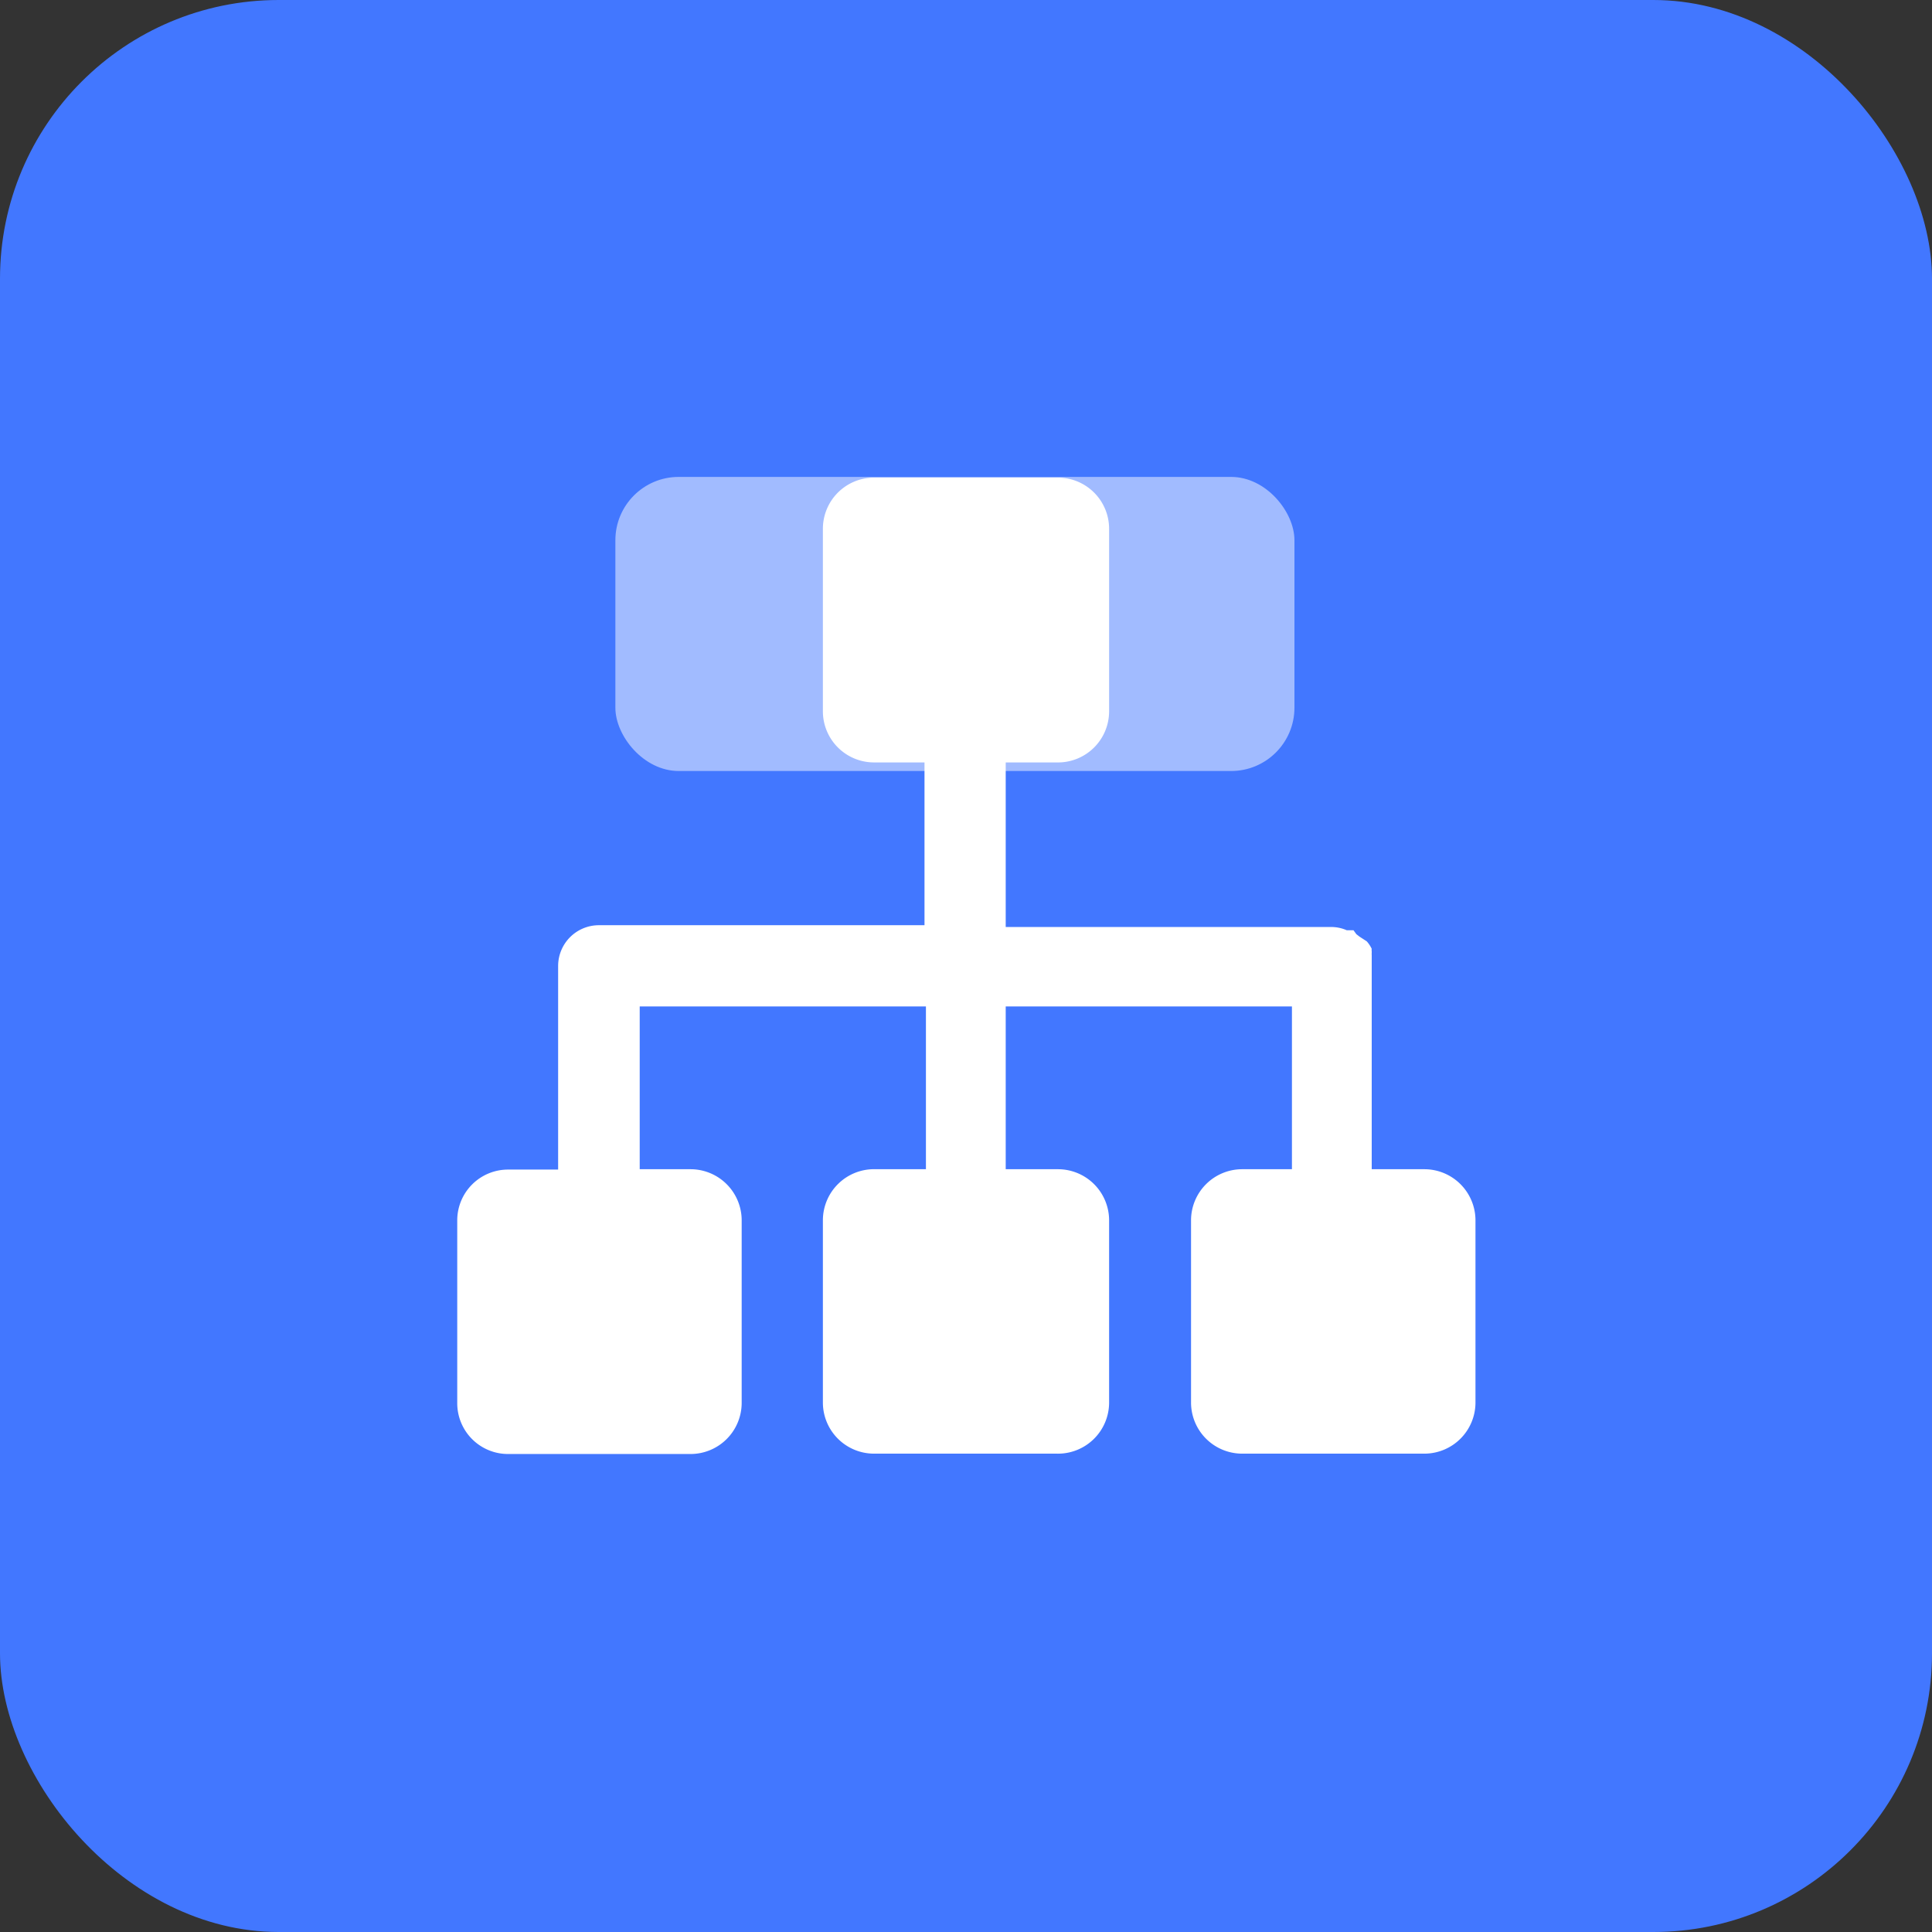
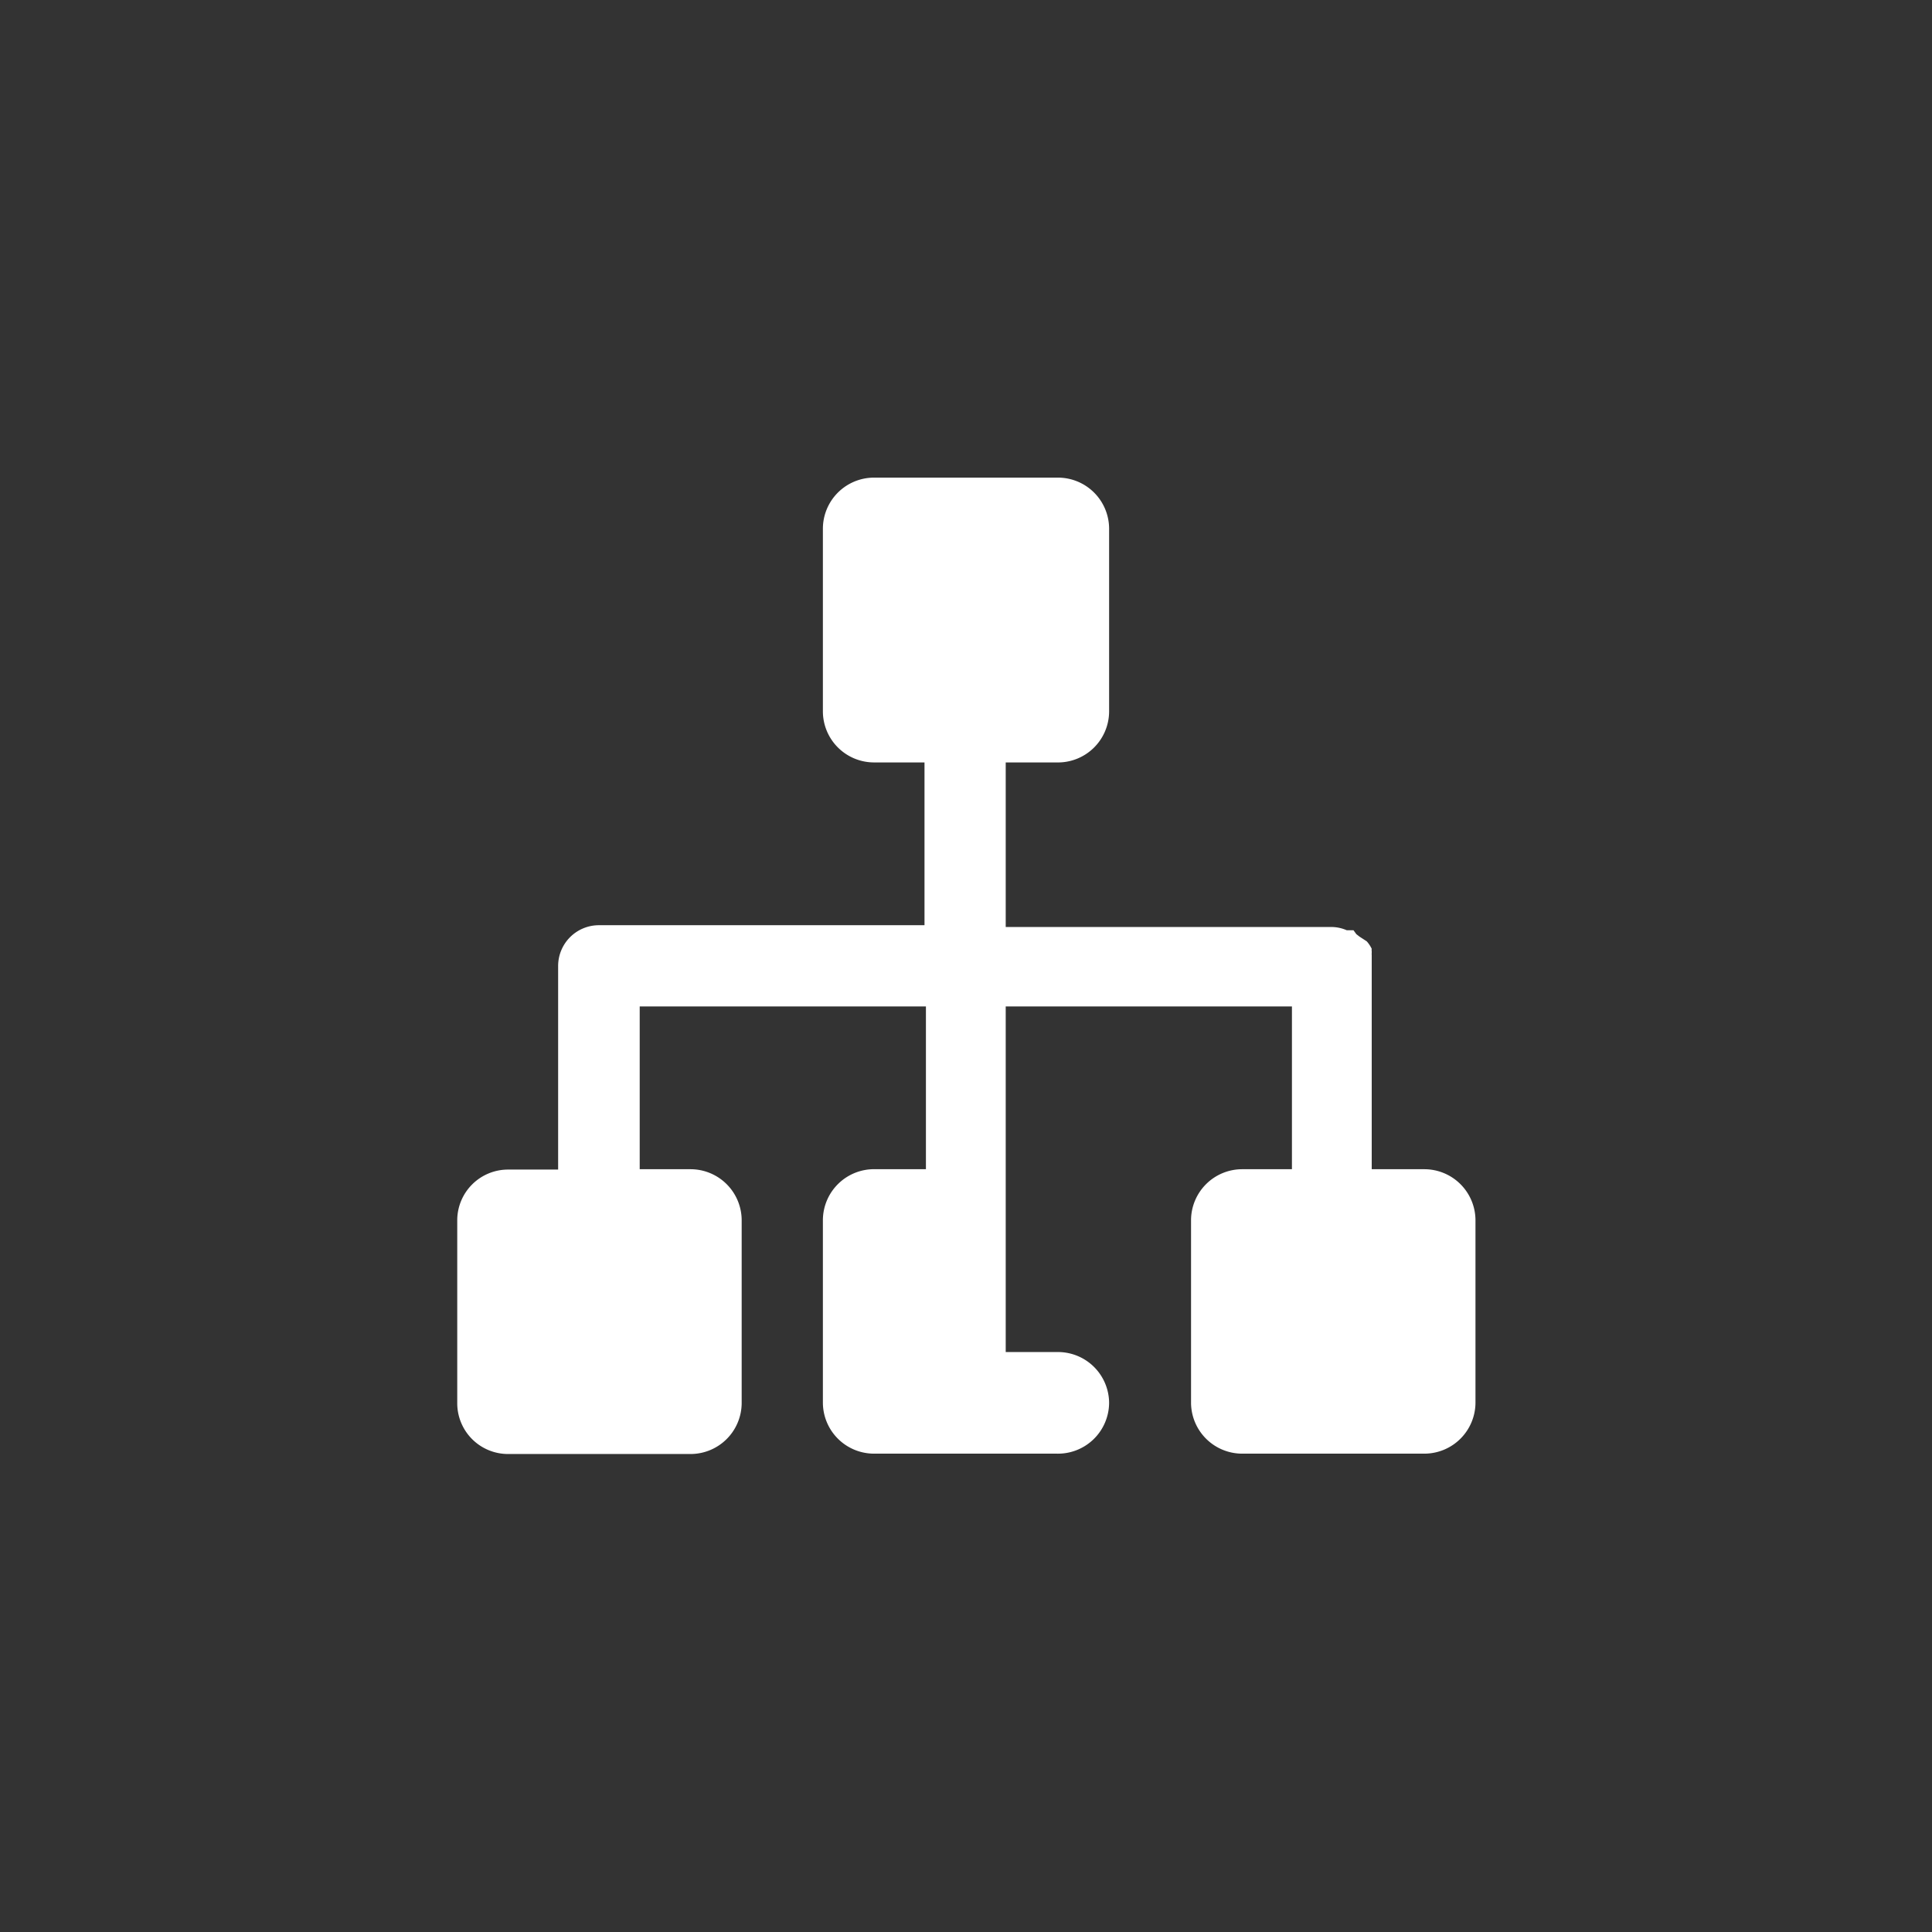
<svg xmlns="http://www.w3.org/2000/svg" viewBox="0 0 54 54">
  <rect x="0" y="0" width="54" height="54" fill="#333333" stroke="none" />
  <defs>
    <style>.a{fill:#4277ff;}.b,.d{fill:#fff;}.c{fill:none;}.d{opacity:0.5;}</style>
  </defs>
-   <rect class="a" width="54" height="54" rx="7.79" />
-   <path class="b" d="M39.77,32.68H38.34V26.84s0-.05,0-.07,0-.05,0-.08a.2.2,0,0,1,0-.05s0,0,0-.05,0,0,0,0a.21.21,0,0,1,0-.07.85.85,0,0,0-.14-.21L38,26.18l-.09-.07L37.83,26l-.06,0L37.64,26a1.08,1.08,0,0,0-.44-.09H28.11V21.31h1.42A1.43,1.43,0,0,0,31,19.89V14.77a1.43,1.43,0,0,0-1.42-1.42H24.41A1.43,1.43,0,0,0,23,14.77v5.12a1.43,1.43,0,0,0,1.42,1.42h1.42v4.55H16.74A1.14,1.14,0,0,0,15.6,27v5.69H14.2a1.42,1.42,0,0,0-1.42,1.42v5.11a1.42,1.42,0,0,0,1.42,1.42h5.11a1.43,1.43,0,0,0,1.42-1.42V34.1a1.43,1.43,0,0,0-1.42-1.42H17.88V28.13h8v4.55h-1.4A1.43,1.43,0,0,0,23,34.1v5.11a1.43,1.43,0,0,0,1.42,1.42h5.11A1.43,1.43,0,0,0,31,39.21V34.1a1.43,1.43,0,0,0-1.42-1.42H28.11V28.13h8v4.55h-1.4a1.43,1.43,0,0,0-1.42,1.42v5.11a1.43,1.43,0,0,0,1.42,1.42h5.11a1.43,1.43,0,0,0,1.42-1.42V34.1a1.43,1.43,0,0,0-1.42-1.42Z" />
+   <path class="b" d="M39.77,32.68H38.34V26.84s0-.05,0-.07,0-.05,0-.08a.2.2,0,0,1,0-.05s0,0,0-.05,0,0,0,0a.21.21,0,0,1,0-.07.85.85,0,0,0-.14-.21L38,26.18l-.09-.07L37.83,26l-.06,0L37.64,26a1.08,1.08,0,0,0-.44-.09H28.11V21.31h1.42A1.43,1.43,0,0,0,31,19.89V14.77a1.43,1.43,0,0,0-1.42-1.42H24.41A1.43,1.43,0,0,0,23,14.77v5.12a1.43,1.43,0,0,0,1.42,1.42h1.42v4.55H16.74A1.14,1.14,0,0,0,15.6,27v5.69H14.2a1.42,1.42,0,0,0-1.42,1.42v5.11a1.42,1.42,0,0,0,1.42,1.42h5.11a1.43,1.43,0,0,0,1.42-1.42V34.1a1.43,1.43,0,0,0-1.42-1.42H17.88V28.13h8v4.55h-1.4A1.43,1.43,0,0,0,23,34.1v5.11a1.43,1.43,0,0,0,1.42,1.42h5.11A1.43,1.43,0,0,0,31,39.21a1.43,1.43,0,0,0-1.42-1.42H28.11V28.13h8v4.55h-1.4a1.43,1.43,0,0,0-1.42,1.42v5.11a1.43,1.43,0,0,0,1.42,1.42h5.11a1.43,1.43,0,0,0,1.42-1.42V34.1a1.43,1.43,0,0,0-1.42-1.42Z" />
  <rect class="c" x="12.78" y="13.33" width="28.44" height="27.33" />
-   <rect class="d" x="17.2" y="13.33" width="18.98" height="8.22" rx="1.77" />
</svg>